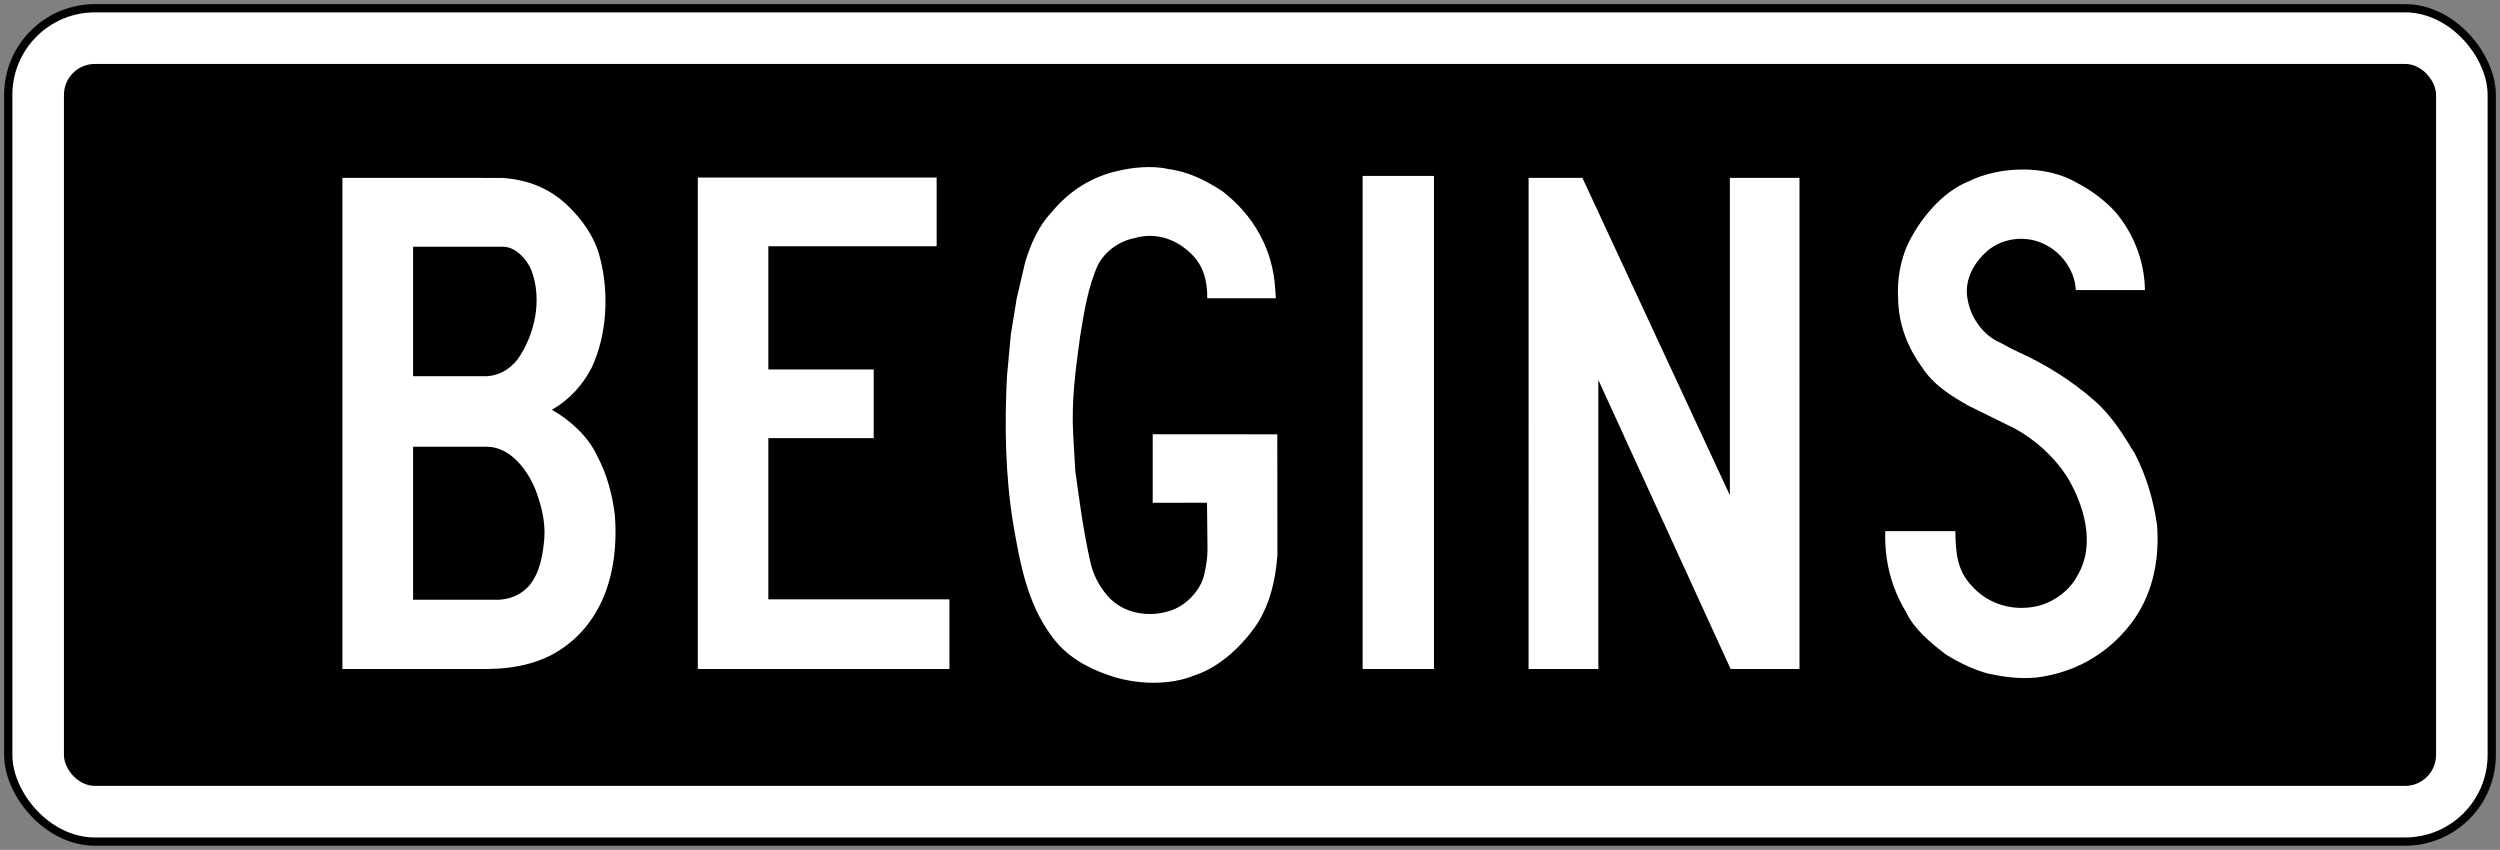
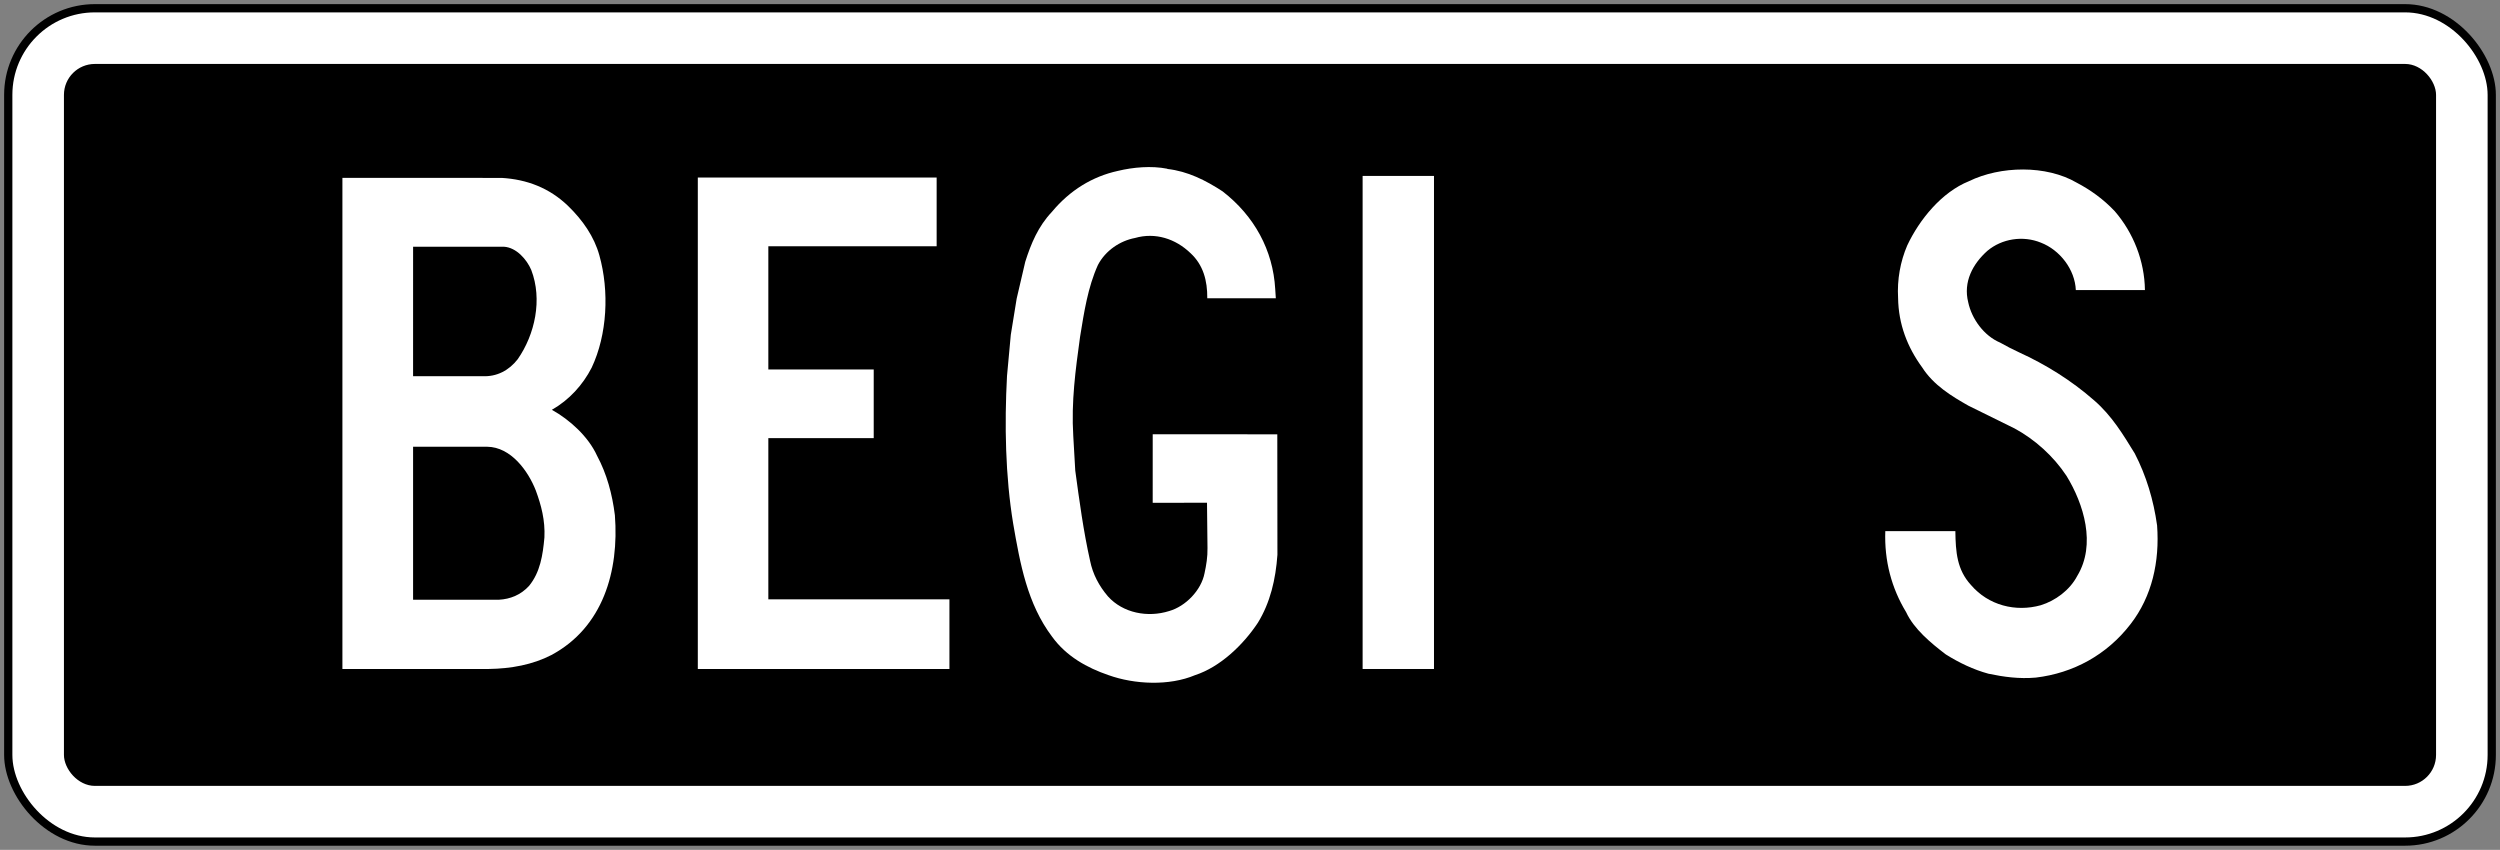
<svg xmlns="http://www.w3.org/2000/svg" xmlns:ns1="http://www.inkscape.org/namespaces/inkscape" xmlns:ns2="http://sodipodi.sourceforge.net/DTD/sodipodi-0.dtd" width="606mm" height="206mm" viewBox="0 0 606 206" version="1.1" id="svg8" ns1:version="0.92.4 (5da689c313, 2019-01-14)" ns2:docname="Ontario_Rb-10t.svg">
  <rect x="0" y="0" width="606" height="206" fill="#808080" stroke="none" />
  <defs id="defs2" />
  <ns2:namedview id="base" pagecolor="#ffffff" bordercolor="#666666" borderopacity="1.0" ns1:pageopacity="0.0" ns1:pageshadow="2" ns1:zoom="0.35" ns1:cx="1627.3275" ns1:cy="155.74114" ns1:document-units="mm" ns1:current-layer="layer1" showgrid="false" showguides="false" ns1:window-width="1920" ns1:window-height="1057" ns1:window-x="-8" ns1:window-y="-8" ns1:window-maximized="1" ns1:snap-global="false" />
  <g ns1:label="Layer 1" ns1:groupmode="layer" id="layer1" transform="translate(0,-91)">
    <rect style="fill:#000000;fill-opacity:1;stroke:none;stroke-width:140.888;stroke-linecap:round;stroke-linejoin:round;stroke-miterlimit:1.414;stroke-dasharray:none;stroke-opacity:1" id="rect18" width="604" height="204" x="1" y="92" rx="22" ry="22" />
    <rect ry="20" rx="20" y="94" x="3" height="200" width="600" id="rect20" style="fill:#ffffff;fill-opacity:1;stroke:none;stroke-width:139.037;stroke-linecap:round;stroke-linejoin:round;stroke-miterlimit:1.414;stroke-dasharray:none;stroke-opacity:1" />
    <rect style="fill:#000000;fill-opacity:1;stroke:none;stroke-width:127.319;stroke-linecap:round;stroke-linejoin:round;stroke-miterlimit:1.414;stroke-dasharray:none;stroke-opacity:1" id="rect1284" width="575" height="175" x="15.5" y="106.5" rx="7.5" ry="7.5" />
    <path d="m 120.915,236.377 c 2.806,-0.144 5.356,-1.202 7.328,-3.356 2.712,-3.324 3.337,-7.473 3.724,-11.737 0.202,-4.163 -0.773,-7.814 -2.083,-11.373 -1.848,-4.741 -6.027,-10.548 -11.78,-10.62 h -17.972 v 37.086 z m -20.78,-85.566 -0.004,31.373 h 16.737 c 3.539,0.203 6.523,-1.399 8.626,-4.112 4.186,-6.015 6.031,-14.48 3.283,-21.632 -1.088,-2.561 -3.615,-5.444 -6.602,-5.629 z M 83,253.163 V 134.119 l 38.619,0.005 c 6.123,0.366 11.511,2.429 16.012,6.725 3.65,3.526 6.4,7.525 7.655,12.044 2.434,8.689 1.92,19.203 -1.863,27.227 -2.142,4.183 -5.459,7.834 -9.65,10.218 4.375,2.431 8.857,6.528 10.941,11.106 2.377,4.425 3.69,9.292 4.334,14.44 1.051,13.569 -2.897,27.202 -15.403,33.902 -4.536,2.337 -9.751,3.297 -15.171,3.374 z" style="fill:#ffffff;fill-opacity:1;fill-rule:nonzero;stroke:none;stroke-width:1.681" id="path746" ns1:connector-curvature="0" />
    <path d="m 186.245,197.204 v 39.082 h 43.897 v 16.878 H 169.15 v -119.129 h 57.893 v 16.654 h -40.798 v 29.875 h 25.544 v 16.641 z" style="fill:#ffffff;fill-opacity:1;fill-rule:nonzero;stroke:none;stroke-width:1.681" id="path750" ns1:connector-curvature="0" />
    <path d="m 279.414,212.873 0.004,-16.602 30.2,0.005 0.029,29.211 c -0.424,5.957 -1.73,11.565 -4.738,16.471 -3.596,5.424 -9.164,10.718 -15.217,12.695 -6.288,2.653 -14.662,2.265 -20.99,0 -5.128,-1.754 -10.217,-4.526 -13.685,-9.332 -5.994,-7.954 -7.745,-17.673 -9.425,-27.412 -1.898,-11.513 -2.122,-24.03 -1.493,-35.765 l 0.921,-9.997 1.421,-8.761 2.085,-8.944 c 1.382,-4.354 3.115,-8.557 6.456,-12.083 4.369,-5.261 9.847,-8.578 15.972,-9.924 3.709,-0.899 8.117,-1.293 12.006,-0.531 v 0.052 c 4.926,0.551 9.295,2.752 13.409,5.444 7.69,5.95 12.209,14.252 12.747,23.682 l 0.144,2.214 h -16.615 c 0.038,-4.243 -0.958,-8.098 -4.114,-10.975 -3.559,-3.415 -8.446,-5.055 -13.409,-3.631 -3.652,0.696 -7.159,3.055 -8.983,6.542 -2.451,5.412 -3.357,11.441 -4.336,17.456 -1.086,7.945 -2.155,15.635 -1.639,24.03 l 0.479,8.352 c 0.997,7.323 1.994,14.758 3.596,21.876 0.644,3.211 2.159,6.088 4.336,8.63 3.633,4.038 9.645,5.188 14.83,3.546 4.001,-1.142 7.782,-5.05 8.574,-9.168 0.427,-1.957 0.758,-3.948 0.718,-6.101 l -0.118,-10.98 z" style="fill:#ffffff;fill-opacity:1;fill-rule:nonzero;stroke:none;stroke-width:1.681" id="path754" ns1:connector-curvature="0" />
    <path d="m 347.598,133.645 h -17.298 v 119.518 h 17.298 z" style="fill:#ffffff;fill-opacity:1;fill-rule:nonzero;stroke:none;stroke-width:1.681" id="path756" ns1:connector-curvature="0" />
-     <path d="m 370.532,134.118 h 13.04 l 35.746,76.922 v -76.922 h 16.878 V 253.164 H 419.505 l -32.064,-70.06 v 70.06 h -16.915 z" style="fill:#ffffff;fill-opacity:1;fill-rule:nonzero;stroke:none;stroke-width:1.681" id="path760" ns1:connector-curvature="0" />
    <path d="m 489.412,176.405 c 6.39,2.915 12.623,6.752 18.194,11.637 4.334,3.742 7.083,8.372 9.867,12.892 2.786,5.405 4.539,11.231 5.405,17.429 0.644,8.8 -1.234,17.206 -6.416,23.905 -5.777,7.507 -13.946,11.913 -22.986,12.982 -4.038,0.355 -7.782,-0.163 -11.469,-0.938 -3.672,-0.999 -7.103,-2.653 -10.348,-4.682 -3.635,-2.772 -7.729,-6.167 -9.613,-10.239 -3.541,-5.832 -5.308,-12.451 -5.05,-19.643 h 16.982 c 0.072,5.091 0.388,9.353 3.786,13.056 4.223,4.944 10.827,6.607 16.915,4.906 3.524,-1.084 7.043,-3.652 8.852,-7.12 4.612,-7.618 1.567,-17.429 -2.619,-24.252 -3.173,-4.795 -7.69,-8.833 -12.564,-11.474 l -11.21,-5.529 c -4.058,-2.292 -8.468,-4.983 -11.197,-9.265 -3.596,-4.906 -5.753,-10.494 -5.844,-16.819 -0.261,-4.479 0.551,-8.873 2.212,-12.747 2.929,-6.232 8.334,-12.925 14.973,-15.585 7.602,-3.71 18.704,-3.966 26.121,0.368 3.3,1.733 6.436,3.966 9.205,6.901 4.517,5.215 7.231,12.078 7.322,19.124 h -16.75 c -0.219,-4.997 -3.855,-9.719 -8.5,-11.505 -4.319,-1.754 -9.411,-0.96 -12.932,1.989 -3.559,3.172 -5.903,7.547 -4.649,12.491 0.851,4 3.783,8.097 7.749,9.771 1.439,0.815 3.067,1.663 4.565,2.345" style="fill:#ffffff;fill-opacity:1;fill-rule:nonzero;stroke:none;stroke-width:1.681" id="path764" ns1:connector-curvature="0" />
  </g>
</svg>